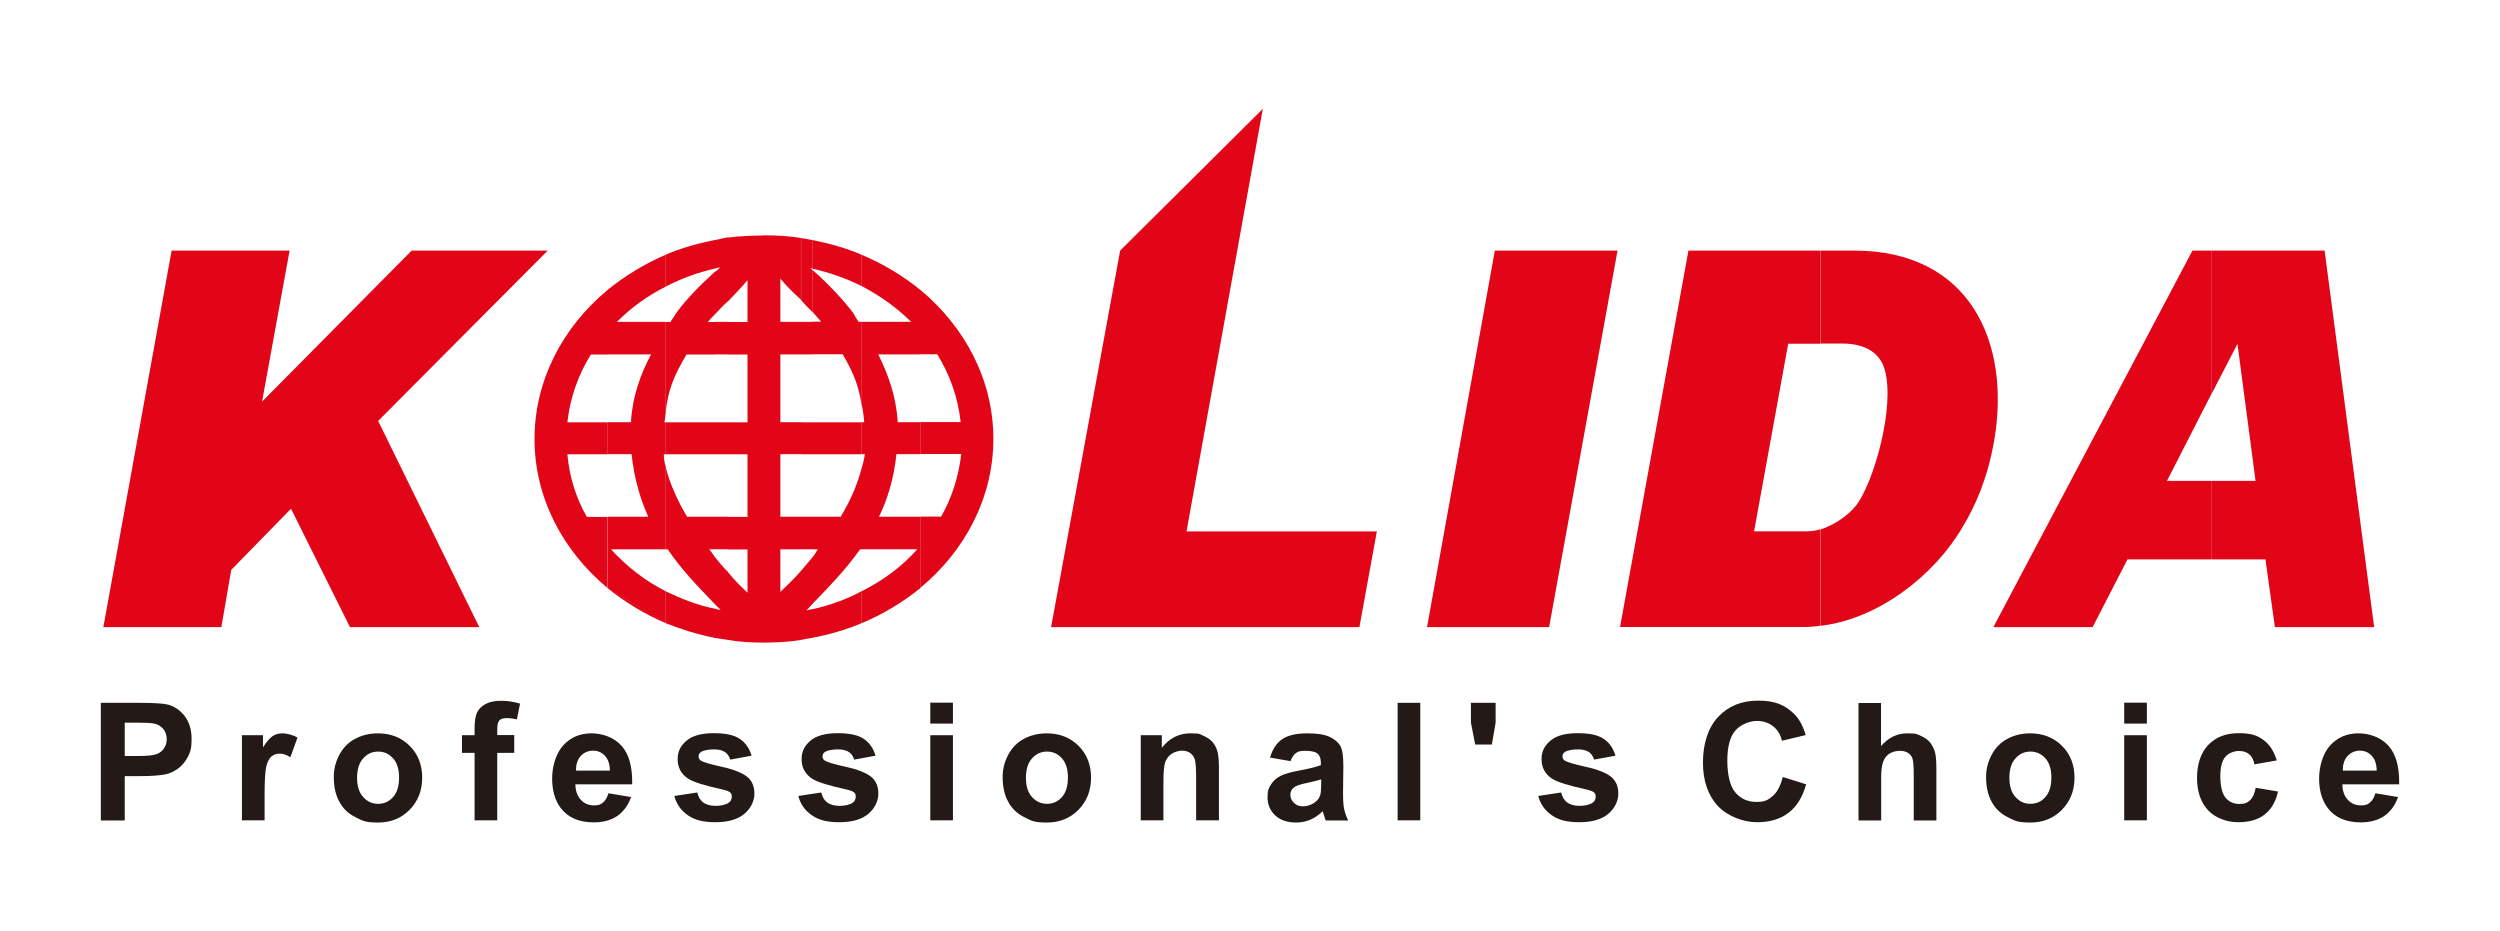
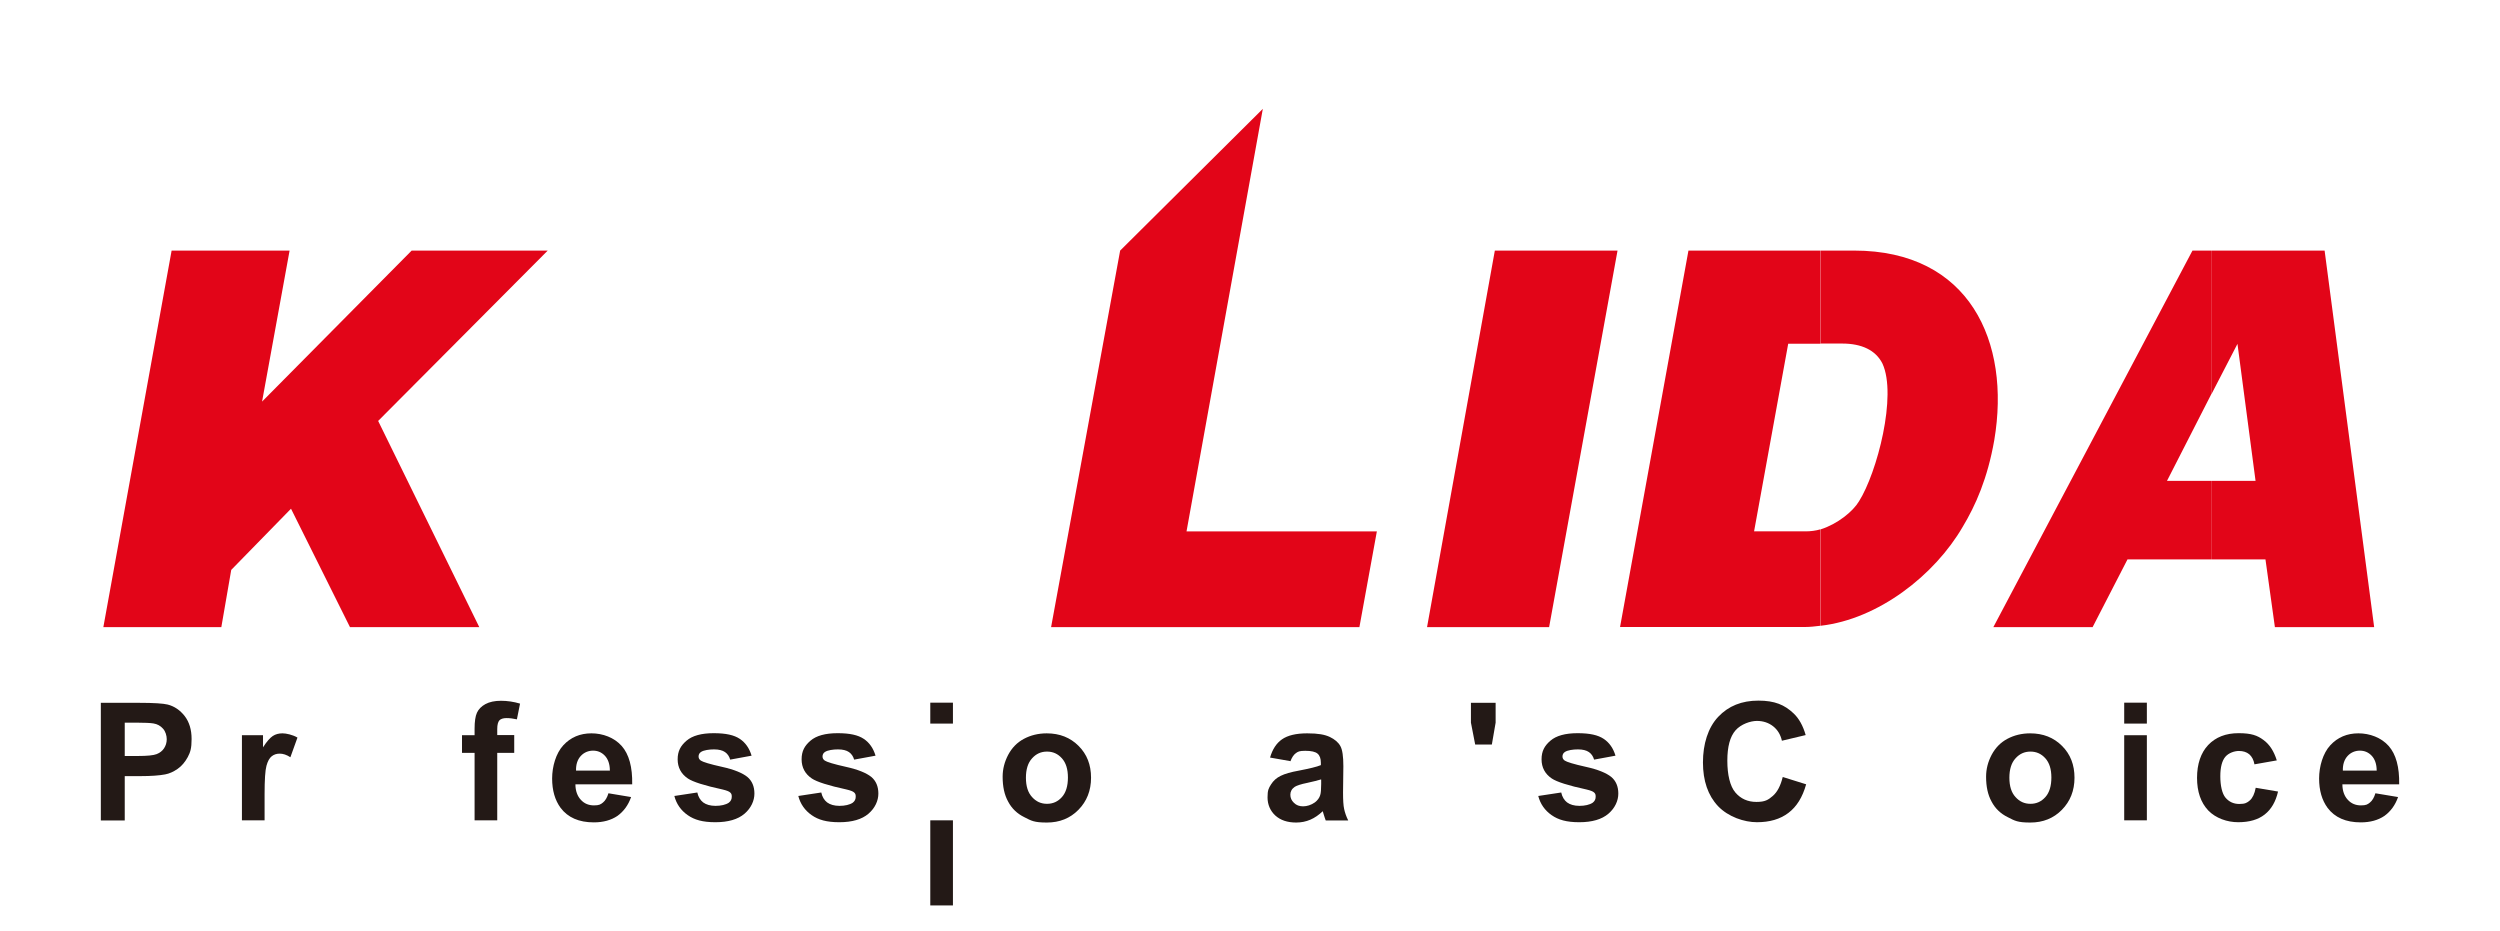
<svg xmlns="http://www.w3.org/2000/svg" version="1.1" viewBox="0 0 1589.3 592">
  <defs>
    <style> .cls-1 { fill: #231916; } .cls-2 { fill: #e20518; fill-rule: evenodd; } </style>
  </defs>
  <g>
    <g id="Layer_1">
      <g>
        <path class="cls-1" d="M64.1,521.5v-74.7h24.4c9.2,0,15.3.4,18.1,1.1,4.3,1.1,7.9,3.6,10.8,7.3,2.9,3.8,4.4,8.6,4.4,14.6s-.8,8.4-2.5,11.6c-1.7,3.1-3.8,5.6-6.4,7.4-2.6,1.8-5.2,3-7.9,3.5-3.6.7-8.9,1.1-15.8,1.1h-9.9v28.2h-15.2ZM79.3,459.4v21.2h8.3c6,0,10-.4,12-1.2,2-.8,3.6-2,4.7-3.7,1.1-1.7,1.7-3.6,1.7-5.8s-.8-5-2.4-6.7c-1.6-1.8-3.6-2.9-6.1-3.3-1.8-.3-5.5-.5-10.9-.5h-7.3Z" />
        <path class="cls-1" d="M168.2,521.5h-14.4v-54.1h13.4v7.7c2.3-3.6,4.4-6,6.2-7.2,1.8-1.2,3.9-1.7,6.2-1.7s6.5.9,9.5,2.7l-4.5,12.5c-2.4-1.6-4.7-2.3-6.8-2.3s-3.7.6-5.1,1.7c-1.4,1.1-2.5,3.1-3.3,6-.8,2.9-1.2,8.9-1.2,18.1v16.7Z" />
-         <path class="cls-1" d="M212.2,493.7c0-4.8,1.2-9.4,3.5-13.8,2.4-4.5,5.7-7.9,10-10.2,4.3-2.3,9.2-3.5,14.5-3.5,8.3,0,15,2.7,20.3,8,5.3,5.3,7.9,12,7.9,20.2s-2.7,15-8,20.4c-5.3,5.4-12,8.1-20.1,8.1s-9.8-1.1-14.3-3.4c-4.5-2.2-8-5.5-10.3-9.9-2.4-4.3-3.5-9.6-3.5-15.8ZM227,494.4c0,5.4,1.3,9.5,3.9,12.3,2.6,2.9,5.7,4.3,9.5,4.3s6.9-1.4,9.5-4.3c2.5-2.8,3.8-7,3.8-12.4s-1.3-9.4-3.8-12.2c-2.6-2.9-5.7-4.3-9.5-4.3s-6.9,1.4-9.5,4.3c-2.6,2.8-3.9,7-3.9,12.3Z" />
        <path class="cls-1" d="M293.7,467.4h8v-4.1c0-4.6.5-8,1.5-10.2,1-2.2,2.8-4.1,5.4-5.5,2.6-1.4,5.9-2.1,9.9-2.1s8.1.6,12.1,1.8l-2,10c-2.3-.5-4.5-.8-6.6-.8s-3.6.5-4.5,1.4c-.9,1-1.4,2.8-1.4,5.6v3.8h10.8v11.3h-10.8v42.9h-14.4v-42.9h-8v-11.3Z" />
        <path class="cls-1" d="M386.8,504.3l14.4,2.4c-1.8,5.2-4.8,9.2-8.7,12-4,2.7-9,4.1-15,4.1-9.5,0-16.5-3.1-21.1-9.2-3.6-4.9-5.4-11.1-5.4-18.7s2.4-16,7.1-21.1c4.7-5.1,10.7-7.6,17.9-7.6s14.5,2.7,19.2,8c4.7,5.3,6.9,13.5,6.7,24.4h-36.1c0,4.2,1.3,7.6,3.5,9.9,2.2,2.4,5,3.5,8.3,3.5s4.2-.6,5.7-1.8c1.5-1.2,2.7-3.2,3.5-5.9ZM387.7,489.8c0-4.1-1.2-7.3-3.2-9.4-2.1-2.2-4.6-3.2-7.5-3.2s-5.7,1.1-7.8,3.4c-2.1,2.3-3.1,5.4-3,9.3h21.6Z" />
        <path class="cls-1" d="M428.8,506l14.5-2.2c.6,2.8,1.9,4.9,3.7,6.3,1.9,1.4,4.5,2.2,7.9,2.2s6.5-.7,8.4-2c1.3-1,1.9-2.2,1.9-3.8s-.3-2-1-2.7c-.7-.7-2.3-1.3-4.8-1.9-11.6-2.5-19-4.9-22.1-7-4.3-2.9-6.5-7-6.5-12.2s1.9-8.6,5.6-11.8c3.7-3.2,9.5-4.8,17.3-4.8s13,1.2,16.6,3.6c3.6,2.4,6.1,6,7.5,10.7l-13.6,2.5c-.6-2.1-1.7-3.7-3.3-4.8-1.6-1.1-3.9-1.7-7-1.7s-6.5.5-8.2,1.6c-1.1.7-1.6,1.7-1.6,2.9s.5,1.9,1.4,2.6c1.3.9,5.8,2.3,13.5,4,7.7,1.7,13,3.9,16.1,6.4,3,2.5,4.5,6.1,4.5,10.6s-2.1,9.2-6.3,12.8c-4.2,3.6-10.4,5.4-18.5,5.4s-13.3-1.5-17.6-4.5c-4.3-3-7.2-7.1-8.5-12.2Z" />
        <path class="cls-1" d="M507.6,506l14.5-2.2c.6,2.8,1.9,4.9,3.7,6.3,1.9,1.4,4.5,2.2,7.9,2.2s6.5-.7,8.4-2c1.3-1,1.9-2.2,1.9-3.8s-.3-2-1-2.7c-.7-.7-2.3-1.3-4.8-1.9-11.6-2.5-19-4.9-22.1-7-4.3-2.9-6.5-7-6.5-12.2s1.9-8.6,5.6-11.8c3.7-3.2,9.5-4.8,17.3-4.8s13,1.2,16.6,3.6c3.6,2.4,6.1,6,7.5,10.7l-13.6,2.5c-.6-2.1-1.7-3.7-3.3-4.8-1.6-1.1-3.9-1.7-7-1.7s-6.5.5-8.2,1.6c-1.1.7-1.6,1.7-1.6,2.9s.5,1.9,1.4,2.6c1.3.9,5.8,2.3,13.5,4,7.7,1.7,13,3.9,16.1,6.4,3,2.5,4.5,6.1,4.5,10.6s-2.1,9.2-6.3,12.8c-4.2,3.6-10.4,5.4-18.5,5.4s-13.3-1.5-17.6-4.5c-4.3-3-7.2-7.1-8.5-12.2Z" />
-         <path class="cls-1" d="M591.4,460v-13.3h14.4v13.3h-14.4ZM591.4,521.5v-54.1h14.4v54.1h-14.4Z" />
+         <path class="cls-1" d="M591.4,460v-13.3h14.4v13.3h-14.4ZM591.4,521.5h14.4v54.1h-14.4Z" />
        <path class="cls-1" d="M637.4,493.7c0-4.8,1.2-9.4,3.5-13.8,2.4-4.5,5.7-7.9,10-10.2,4.3-2.3,9.2-3.5,14.5-3.5,8.3,0,15,2.7,20.3,8,5.3,5.3,7.9,12,7.9,20.2s-2.7,15-8,20.4c-5.3,5.4-12,8.1-20.1,8.1s-9.8-1.1-14.3-3.4c-4.5-2.2-8-5.5-10.3-9.9-2.4-4.3-3.5-9.6-3.5-15.8ZM652.2,494.4c0,5.4,1.3,9.5,3.9,12.3,2.6,2.9,5.7,4.3,9.5,4.3s6.9-1.4,9.5-4.3c2.5-2.8,3.8-7,3.8-12.4s-1.3-9.4-3.8-12.2c-2.6-2.9-5.7-4.3-9.5-4.3s-6.9,1.4-9.5,4.3c-2.6,2.8-3.9,7-3.9,12.3Z" />
-         <path class="cls-1" d="M774.8,521.5h-14.4v-27.6c0-5.8-.3-9.6-.9-11.3-.6-1.7-1.6-3-3-4-1.4-.9-3.1-1.4-5-1.4s-4.7.7-6.7,2c-2,1.4-3.3,3.2-4.1,5.4-.7,2.2-1.1,6.4-1.1,12.4v24.5h-14.4v-54.1h13.4v8c4.8-6.1,10.8-9.2,18-9.2s6.1.6,8.7,1.7c2.6,1.1,4.6,2.6,6,4.4,1.3,1.8,2.3,3.8,2.8,6,.5,2.2.8,5.5.8,9.6v33.6Z" />
        <path class="cls-1" d="M820.5,483.9l-13.1-2.3c1.5-5.2,4-9.1,7.6-11.6,3.6-2.5,8.9-3.8,16-3.8s11.2.8,14.4,2.3c3.1,1.5,5.4,3.4,6.7,5.8,1.3,2.3,1.9,6.6,1.9,12.8l-.2,16.7c0,4.8.2,8.3.7,10.5.5,2.3,1.3,4.7,2.6,7.3h-14.3c-.4-.9-.8-2.4-1.4-4.2-.2-.8-.4-1.4-.5-1.7-2.5,2.4-5.1,4.2-7.9,5.4-2.8,1.2-5.8,1.8-9,1.8-5.6,0-10-1.5-13.3-4.5-3.2-3-4.9-6.9-4.9-11.5s.7-5.8,2.2-8.2c1.5-2.4,3.5-4.2,6.2-5.5,2.6-1.3,6.5-2.4,11.5-3.3,6.7-1.3,11.4-2.4,14-3.5v-1.4c0-2.8-.7-4.7-2.1-5.9-1.4-1.2-4-1.8-7.8-1.8s-4.6.5-6,1.5c-1.4,1-2.6,2.8-3.5,5.3ZM839.8,495.5c-1.9.6-4.8,1.3-8.8,2.2-4,.8-6.6,1.7-7.9,2.5-1.9,1.3-2.8,3-2.8,5s.7,3.7,2.3,5.2c1.5,1.5,3.4,2.2,5.8,2.2s5.1-.8,7.5-2.5c1.7-1.3,2.9-2.9,3.4-4.7.4-1.2.6-3.6.6-7v-2.8Z" />
-         <path class="cls-1" d="M888.5,521.5v-74.7h14.4v74.7h-14.4Z" />
        <path class="cls-1" d="M937.8,473.3l-2.7-13.9v-12.6h15.7v12.6l-2.4,13.9h-10.6Z" />
        <path class="cls-1" d="M978,506l14.5-2.2c.6,2.8,1.9,4.9,3.7,6.3,1.9,1.4,4.5,2.2,7.9,2.2s6.5-.7,8.4-2c1.3-1,1.9-2.2,1.9-3.8s-.3-2-1-2.7c-.7-.7-2.3-1.3-4.8-1.9-11.6-2.5-19-4.9-22.1-7-4.3-2.9-6.5-7-6.5-12.2s1.9-8.6,5.6-11.8c3.7-3.2,9.5-4.8,17.3-4.8s13,1.2,16.6,3.6c3.6,2.4,6.1,6,7.5,10.7l-13.6,2.5c-.6-2.1-1.7-3.7-3.3-4.8-1.6-1.1-3.9-1.7-7-1.7s-6.5.5-8.2,1.6c-1.1.7-1.6,1.7-1.6,2.9s.5,1.9,1.4,2.6c1.3.9,5.8,2.3,13.5,4,7.7,1.7,13,3.9,16.1,6.4,3,2.5,4.5,6.1,4.5,10.6s-2.1,9.2-6.3,12.8c-4.2,3.6-10.4,5.4-18.5,5.4s-13.3-1.5-17.6-4.5c-4.3-3-7.2-7.1-8.5-12.2Z" />
        <path class="cls-1" d="M1133.5,494l14.7,4.6c-2.3,8.2-6,14.2-11.3,18.2-5.3,4-11.9,5.9-20,5.9s-18.2-3.4-24.7-10.2c-6.4-6.8-9.6-16.1-9.6-27.8s3.2-22.1,9.7-29c6.5-6.9,15-10.3,25.5-10.3s16.7,2.7,22.4,8.1c3.4,3.2,6,7.8,7.7,13.8l-15.1,3.6c-.9-3.9-2.7-6.9-5.6-9.2-2.8-2.2-6.3-3.4-10.3-3.4s-10.1,2-13.6,6c-3.5,4-5.2,10.4-5.2,19.3s1.7,16.2,5.1,20.2c3.4,4,7.9,6,13.4,6s7.5-1.3,10.4-3.8c2.9-2.5,5-6.6,6.3-12Z" />
-         <path class="cls-1" d="M1195.8,446.8v27.5c4.7-5.4,10.2-8.1,16.7-8.1s6.3.6,9,1.8c2.7,1.2,4.7,2.8,6,4.7,1.3,1.9,2.3,4,2.8,6.3.5,2.3.7,5.9.7,10.8v31.8h-14.4v-28.6c0-5.7-.3-9.3-.8-10.8-.5-1.5-1.5-2.7-2.9-3.6-1.4-.9-3.1-1.3-5.2-1.3s-4.5.6-6.4,1.7c-1.9,1.2-3.3,2.9-4.1,5.2-.9,2.3-1.3,5.8-1.3,10.3v27.1h-14.4v-74.7h14.4Z" />
        <path class="cls-1" d="M1262.6,493.7c0-4.8,1.2-9.4,3.5-13.8,2.4-4.5,5.7-7.9,10-10.2,4.3-2.3,9.2-3.5,14.5-3.5,8.3,0,15,2.7,20.3,8,5.3,5.3,7.9,12,7.9,20.2s-2.7,15-8,20.4c-5.3,5.4-12,8.1-20.1,8.1s-9.8-1.1-14.3-3.4c-4.5-2.2-8-5.5-10.3-9.9-2.4-4.3-3.5-9.6-3.5-15.8ZM1277.4,494.4c0,5.4,1.3,9.5,3.9,12.3,2.6,2.9,5.7,4.3,9.5,4.3s6.9-1.4,9.5-4.3c2.5-2.8,3.8-7,3.8-12.4s-1.3-9.4-3.8-12.2c-2.6-2.9-5.7-4.3-9.5-4.3s-6.9,1.4-9.5,4.3c-2.6,2.8-3.9,7-3.9,12.3Z" />
        <path class="cls-1" d="M1350.4,460v-13.3h14.4v13.3h-14.4ZM1350.4,521.5v-54.1h14.4v54.1h-14.4Z" />
        <path class="cls-1" d="M1447.4,483.4l-14.2,2.5c-.5-2.8-1.6-4.9-3.3-6.4-1.7-1.4-3.9-2.1-6.6-2.1s-6.5,1.2-8.6,3.7c-2.1,2.5-3.2,6.6-3.2,12.4s1.1,11,3.3,13.6c2.2,2.6,5.1,4,8.8,4s5-.8,6.7-2.3c1.7-1.5,3-4.2,3.7-8l14.2,2.4c-1.5,6.5-4.3,11.3-8.5,14.6-4.2,3.3-9.8,4.9-16.8,4.9s-14.3-2.5-19.1-7.5c-4.7-5-7.1-11.9-7.1-20.7s2.4-15.9,7.1-20.9c4.8-5,11.2-7.5,19.3-7.5s11.9,1.4,15.8,4.3c3.9,2.8,6.7,7.2,8.5,13Z" />
        <path class="cls-1" d="M1510.1,504.3l14.4,2.4c-1.8,5.2-4.8,9.2-8.7,12-4,2.7-9,4.1-15,4.1-9.5,0-16.5-3.1-21.1-9.2-3.6-4.9-5.4-11.1-5.4-18.7s2.4-16,7.1-21.1c4.7-5.1,10.7-7.6,17.9-7.6s14.5,2.7,19.2,8c4.7,5.3,6.9,13.5,6.7,24.4h-36.1c0,4.2,1.3,7.6,3.5,9.9,2.2,2.4,5,3.5,8.3,3.5s4.2-.6,5.7-1.8c1.5-1.2,2.7-3.2,3.5-5.9ZM1510.9,489.8c0-4.1-1.2-7.3-3.2-9.4-2.1-2.2-4.6-3.2-7.5-3.2s-5.7,1.1-7.8,3.4c-2.1,2.3-3.1,5.4-3,9.3h21.6Z" />
-         <path class="cls-2" d="M423.2,396.2c-13.6-5.9-26-13.5-37.1-22.4v-45.3h26c-5.1-11.4-8.9-24.1-10.6-39.8h-15.3v-20.3h14.9c.9-16.1,6-30.4,12.8-43.1h-27.7v-41c11.1-8.9,23.4-16.5,37.1-22.4v20.3c-11.9,5.9-22.2,13.5-31.1,22.4h31.1v57.1c-.4,2.1-.4,4.2-.9,6.8h.9v20.3h-1.3c0,2.5.4,5.5,1.3,8v52.4h-34.9c9.8,10.6,21.3,19.9,34.9,26.7v20.3l-37.1-22.4c-28.5-23.7-46.4-57.5-46.4-94.7s17.9-71.1,46.4-94.7v41h-10.6c-8.1,13.1-13.2,27.5-14.9,43.1h25.6v20.3h-25.6c1.3,14.4,5.5,27.9,12.4,39.8h13.2v45.3l37.1,22.4ZM454.3,328.5h-17.5c-6-10.1-11.1-21.1-13.6-31.7v52.4h1.3c8.5,12.7,19.2,23.7,29.8,34.7v-30c-.8-1.3-2.1-3-3.4-4.7h3.4v-20.7ZM454.3,288.8h-31.1v-20.3h31.1v20.3ZM454.3,172.9c-9.8,8.9-19.6,19-25.1,27.1-.8,1.7-2.1,3-3,4.7h-3v57.1c1.7-14,4.7-22,13.2-36.4h17.9v-20.7h-4.3c1.3-1.7,3-3.4,4.3-4.7v-27.1ZM423.2,161.9c9.8-4.2,20.4-7.2,31.1-9.3v18.2c-11.1,2.5-21.3,6.3-31.1,11.4v-20.3ZM454.3,405.5c-10.7-2.1-21.3-5.5-31.1-9.3v-20.3c9.8,4.6,20,8.9,31.1,11v18.6ZM462.8,349.2h-8.5v-20.7h8.5v20.7ZM462.8,288.8h-8.5v-20.3h8.5v20.3ZM462.8,225.3h-8.5v-20.7h8.5v20.7ZM454.3,152.6c3-.4,5.5-1.3,8.5-1.7v40.6c-3,2.5-5.5,5.5-8.5,8.5v-27.1c1.3-.8,2.6-1.7,3.4-3-.8.4-2.1.4-3.4.8v-18.2ZM462.8,406.8c-3-.4-5.5-.8-8.5-1.3v-18.6c1.3.4,2.6.8,3.8.8-1.3-1.3-2.6-2.5-3.8-3.8v-30c3,3.8,5.5,6.8,8.5,9.7v43.1ZM485.4,149.6c8.1,0,16.2.4,23.9,1.7v39.3c-5.1-4.6-9.8-9.3-13.2-13.5v27.5h13.2v20.7h-13.2v43.1h13.2v20.3h-13.2v39.8h13.2v20.7h-13.2v27.1c3.8-3.8,8.5-8,13.2-13.5v44c-7.7,1.3-15.8,1.7-23.9,1.7s-15.3-.4-22.6-1.7v-43.1c4.3,5.5,8.9,9.7,12.4,13.1v-27.5h-12.4v-20.7h12.4v-39.8h-12.4v-20.3h12.4v-43.1h-12.4v-20.7h12.4v-26.6c-3.4,4.2-7.7,8.5-12.4,13.5v-40.6c7.2-.8,14.9-1.3,22.6-1.3M516.5,349.2h-7.2v-20.7h7.2v20.7ZM516.5,288.8h-7.2v-20.3h7.2v20.3ZM516.5,225.3h-7.2v-20.7h7.2v20.7ZM516.5,405.5c-2.6.4-5.1.8-7.2,1.3v-44c2.1-2.5,4.7-5.5,7.2-8.5v29.6c-1.3,1.3-2.6,3-3.8,4.2,1.3-.4,2.6-.8,3.8-.8v18.2ZM509.2,151.3c2.1.4,4.7.8,7.2,1.3v18.2l-1.3-.4,1.3,1.3v26.6c-2.6-2.5-5.1-5.1-7.2-7.6v-39.3ZM547.6,298.1c-2.6,10.1-7.2,20.7-13.2,30.4h-17.9v20.7h3.4c-.9,1.7-2.1,3.4-3.4,5.1v29.6c10.7-11,21.3-22,30.3-34.7h.9v-51.2ZM547.6,288.8h-31.1v-20.3h31.1v20.3ZM547.6,204.6h-1.7c-1.3-1.7-2.6-3.8-3.4-5.5-6-8-16.2-19-26-27.5v26.6c1.7,2.1,3.8,4.2,5.5,6.3h-5.5v20.7h19.2c7.2,12.3,10.2,20.3,11.9,31.7v-52.4ZM547.6,396.2c-9.8,4.2-20.5,7.2-31.1,9.3v-18.2c11.1-2.5,21.7-6.3,31.1-11.4v20.3ZM516.5,152.6c10.7,2.1,21.3,5.1,31.1,9.3v19.9c-9.4-4.7-20-8.5-31.1-11v-18.2ZM547.6,161.9c14.1,5.9,26.4,13.5,37.5,22.4v41h-26.8c6.4,12.7,11.5,27.1,12.4,43.1h14.5v20.3h-15.3c-1.7,15.6-5.5,28.3-11.1,39.8h26.4v45.3c-11.1,8.9-23.4,16.5-37.5,22.4v-20.3c13.6-6.8,25.6-15.6,35.4-26.7h-35.4v-51.2c.8-3,1.7-5.9,2.1-9.3h-2.1v-20.3h1.7c-.4-4.7-.8-8-1.7-11.4v-52.4h31.5c-8.9-8.9-19.6-16.5-31.5-22.8v-19.9ZM585.1,184.3c28.5,23.7,46.4,57.5,46.4,94.7s-17.9,71.1-46.4,94.7v-45.3h13.2c6.8-11.8,11.1-25.4,12.8-39.8h-26v-20.3h25.6c-1.7-15.6-6.8-30-14.9-43.1h-10.7v-41Z" />
        <polygon class="cls-2" points="950.3 159.3 1028.3 159.3 984.8 398.7 907.2 398.7 950.3 159.3" />
        <polygon class="cls-2" points="712.1 159.3 802.8 69.2 754.3 337.8 875.3 337.8 864.2 398.7 668.2 398.7 712.1 159.3" />
        <polygon class="cls-2" points="109.1 159.3 184.1 159.3 166.6 255.3 261.7 159.3 348.2 159.3 240.4 267.6 304.7 398.7 222.5 398.7 185 323.4 147 362.3 140.7 398.7 65.7 398.7 109.1 159.3" />
        <path class="cls-2" d="M1073.4,159.3h83.9v59.2h-20.5l-21.7,119.3h32.8c3,0,6.4-.4,9.4-1.3v61.3c-3.4.4-6.4.8-9.8.8h-117.6l43.5-239.4ZM1157.4,159.3h21.3c73.3,0,99.7,57.9,89.1,120.5-4.3,24.5-11.9,41.5-20,55-17.9,30.9-53.7,58.8-90.3,63v-61.3c10.7-3.4,20.5-11.4,24.3-17.8,11.5-18.2,24.3-67.3,14.9-87.6-4.3-8.5-13.2-12.7-25.6-12.7h-13.6v-59.2Z" />
        <path class="cls-2" d="M1405.8,355.6h-53.3l-22.2,43.1h-63.1l126.6-239.4h11.9v91.4l-28.1,55h28.1v49.9ZM1440.3,355.6h-34.5v-49.9h28.1l-11.5-87.1-16.6,32.1v-91.4h72l31.5,239.4h-63.1l-6-43.1Z" />
      </g>
    </g>
  </g>
</svg>